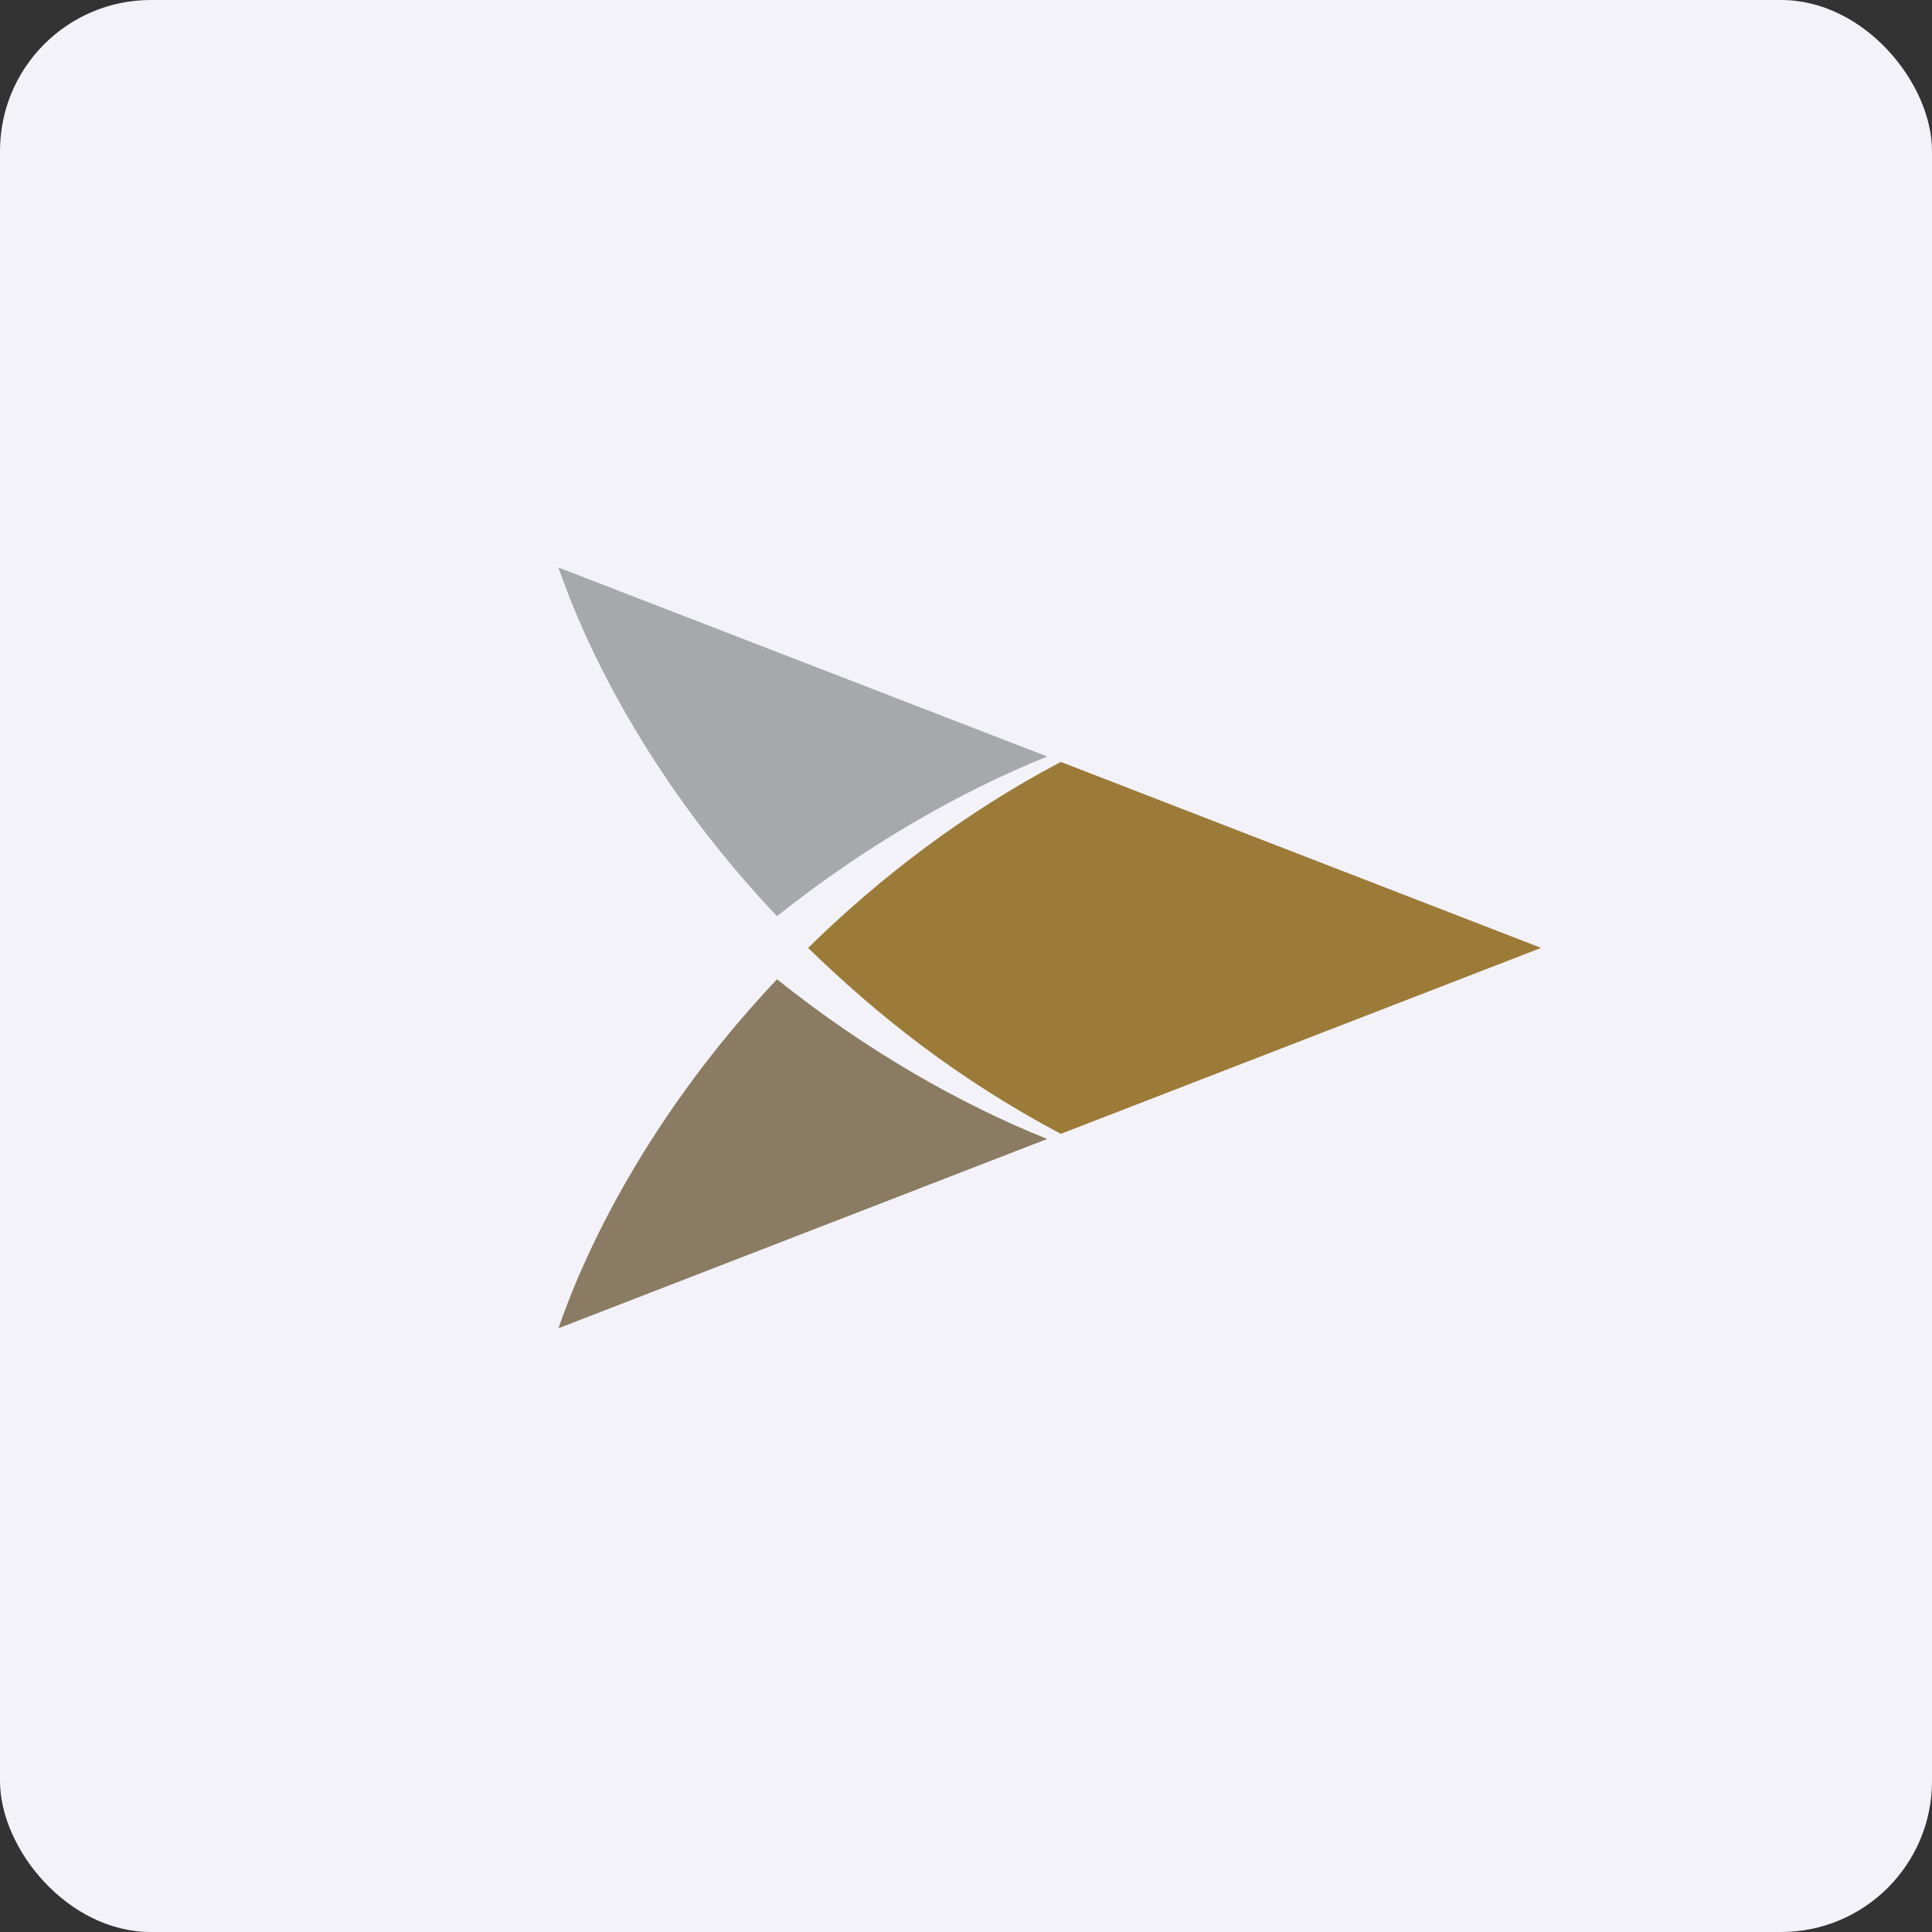
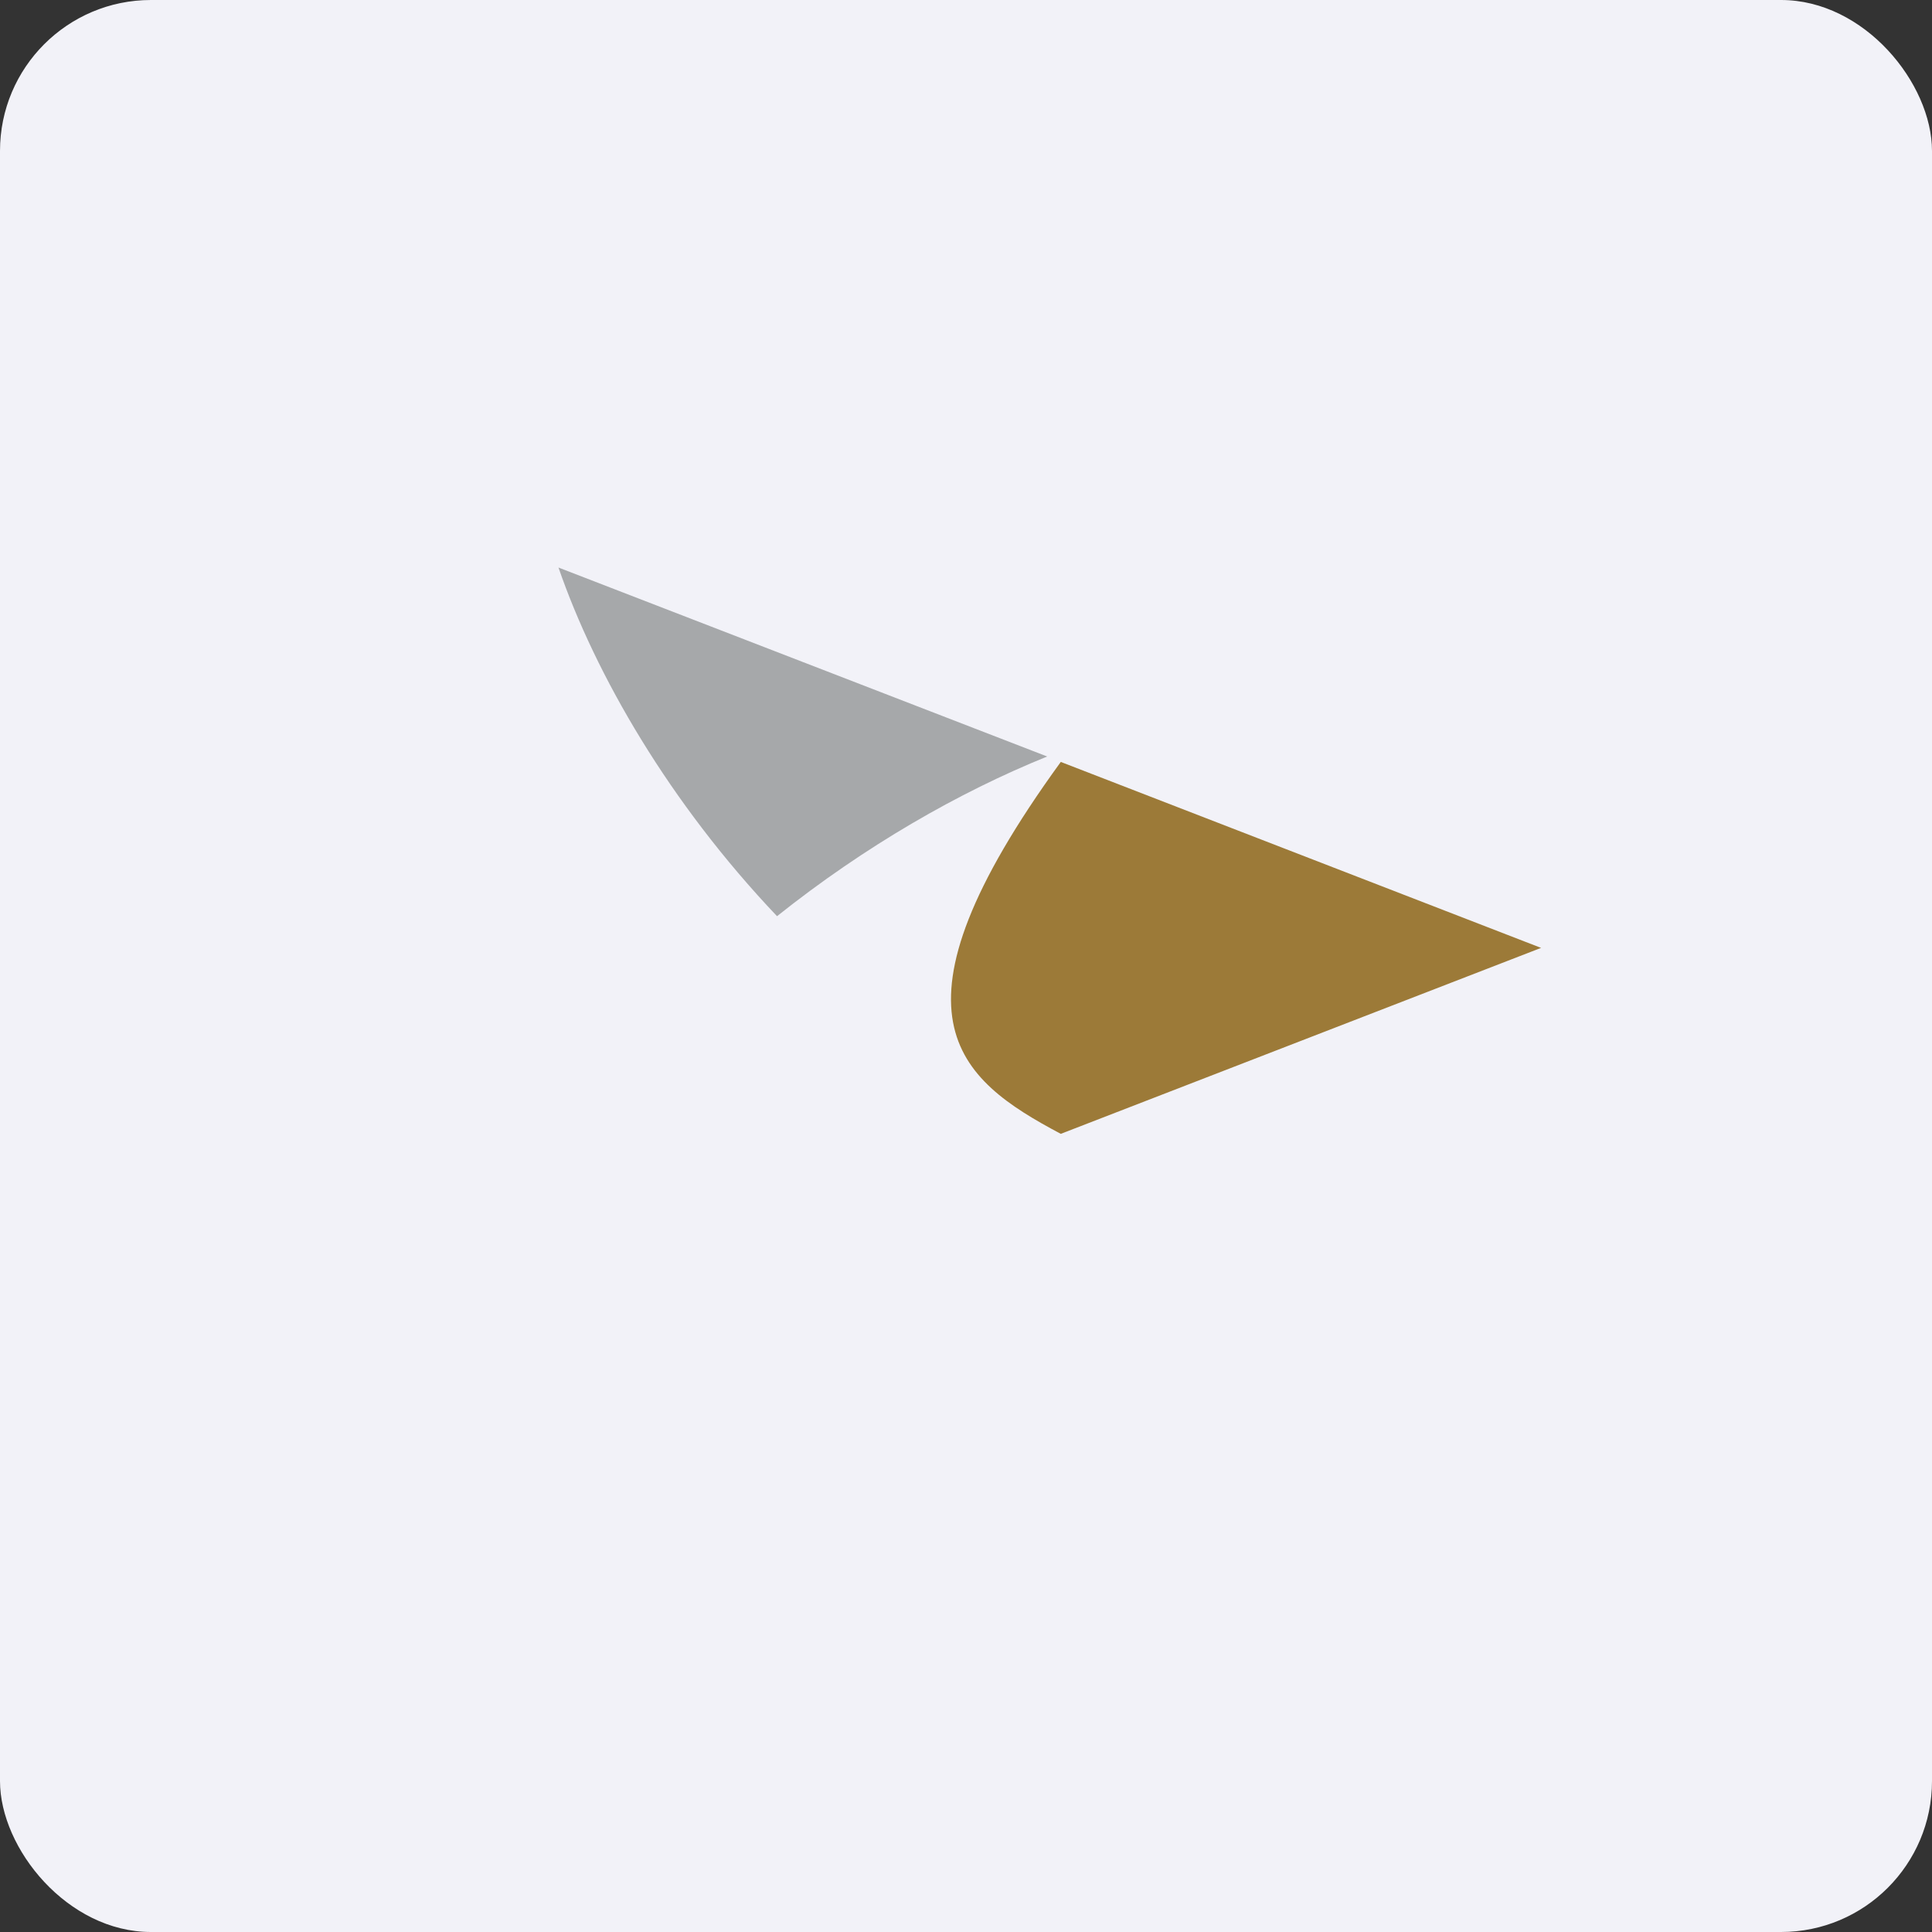
<svg xmlns="http://www.w3.org/2000/svg" width="64" height="64" viewBox="0 0 64 64">
  <rect x="0" y="0" width="64" height="64" fill="#333333" stroke="none" />
  <rect x="0" y="0" width="64" height="64" rx="5" ry="5" fill="#f2f2f8" />
  <path fill="#f2f2f8" d="M 2.75,2 L 61.55,2 L 61.55,60.80 L 2.75,60.80 L 2.75,2" />
-   <path d="M 35.14,25.24 C 31.95,26.92 29.11,29.10 26.77,31.40 C 29.05,33.62 31.71,35.74 35.14,37.56 L 51.05,31.40 L 35.14,25.24 L 35.14,25.24" fill="#9c7a38" />
+   <path d="M 35.14,25.24 C 29.05,33.62 31.71,35.74 35.14,37.56 L 51.05,31.40 L 35.14,25.24 L 35.14,25.24" fill="#9c7a38" />
  <path d="M 25.74,30.35 C 22.17,26.59 19.73,22.36 18.50,18.80 L 34.69,25.06 C 31.77,26.24 28.65,28.03 25.74,30.35" fill="#a6a8aa" />
-   <path d="M 25.74,32.44 C 22.17,36.21 19.73,40.44 18.50,44 L 34.69,37.73 C 31.77,36.56 28.65,34.77 25.74,32.44 L 25.74,32.44" fill="#8b7b63" />
</svg>